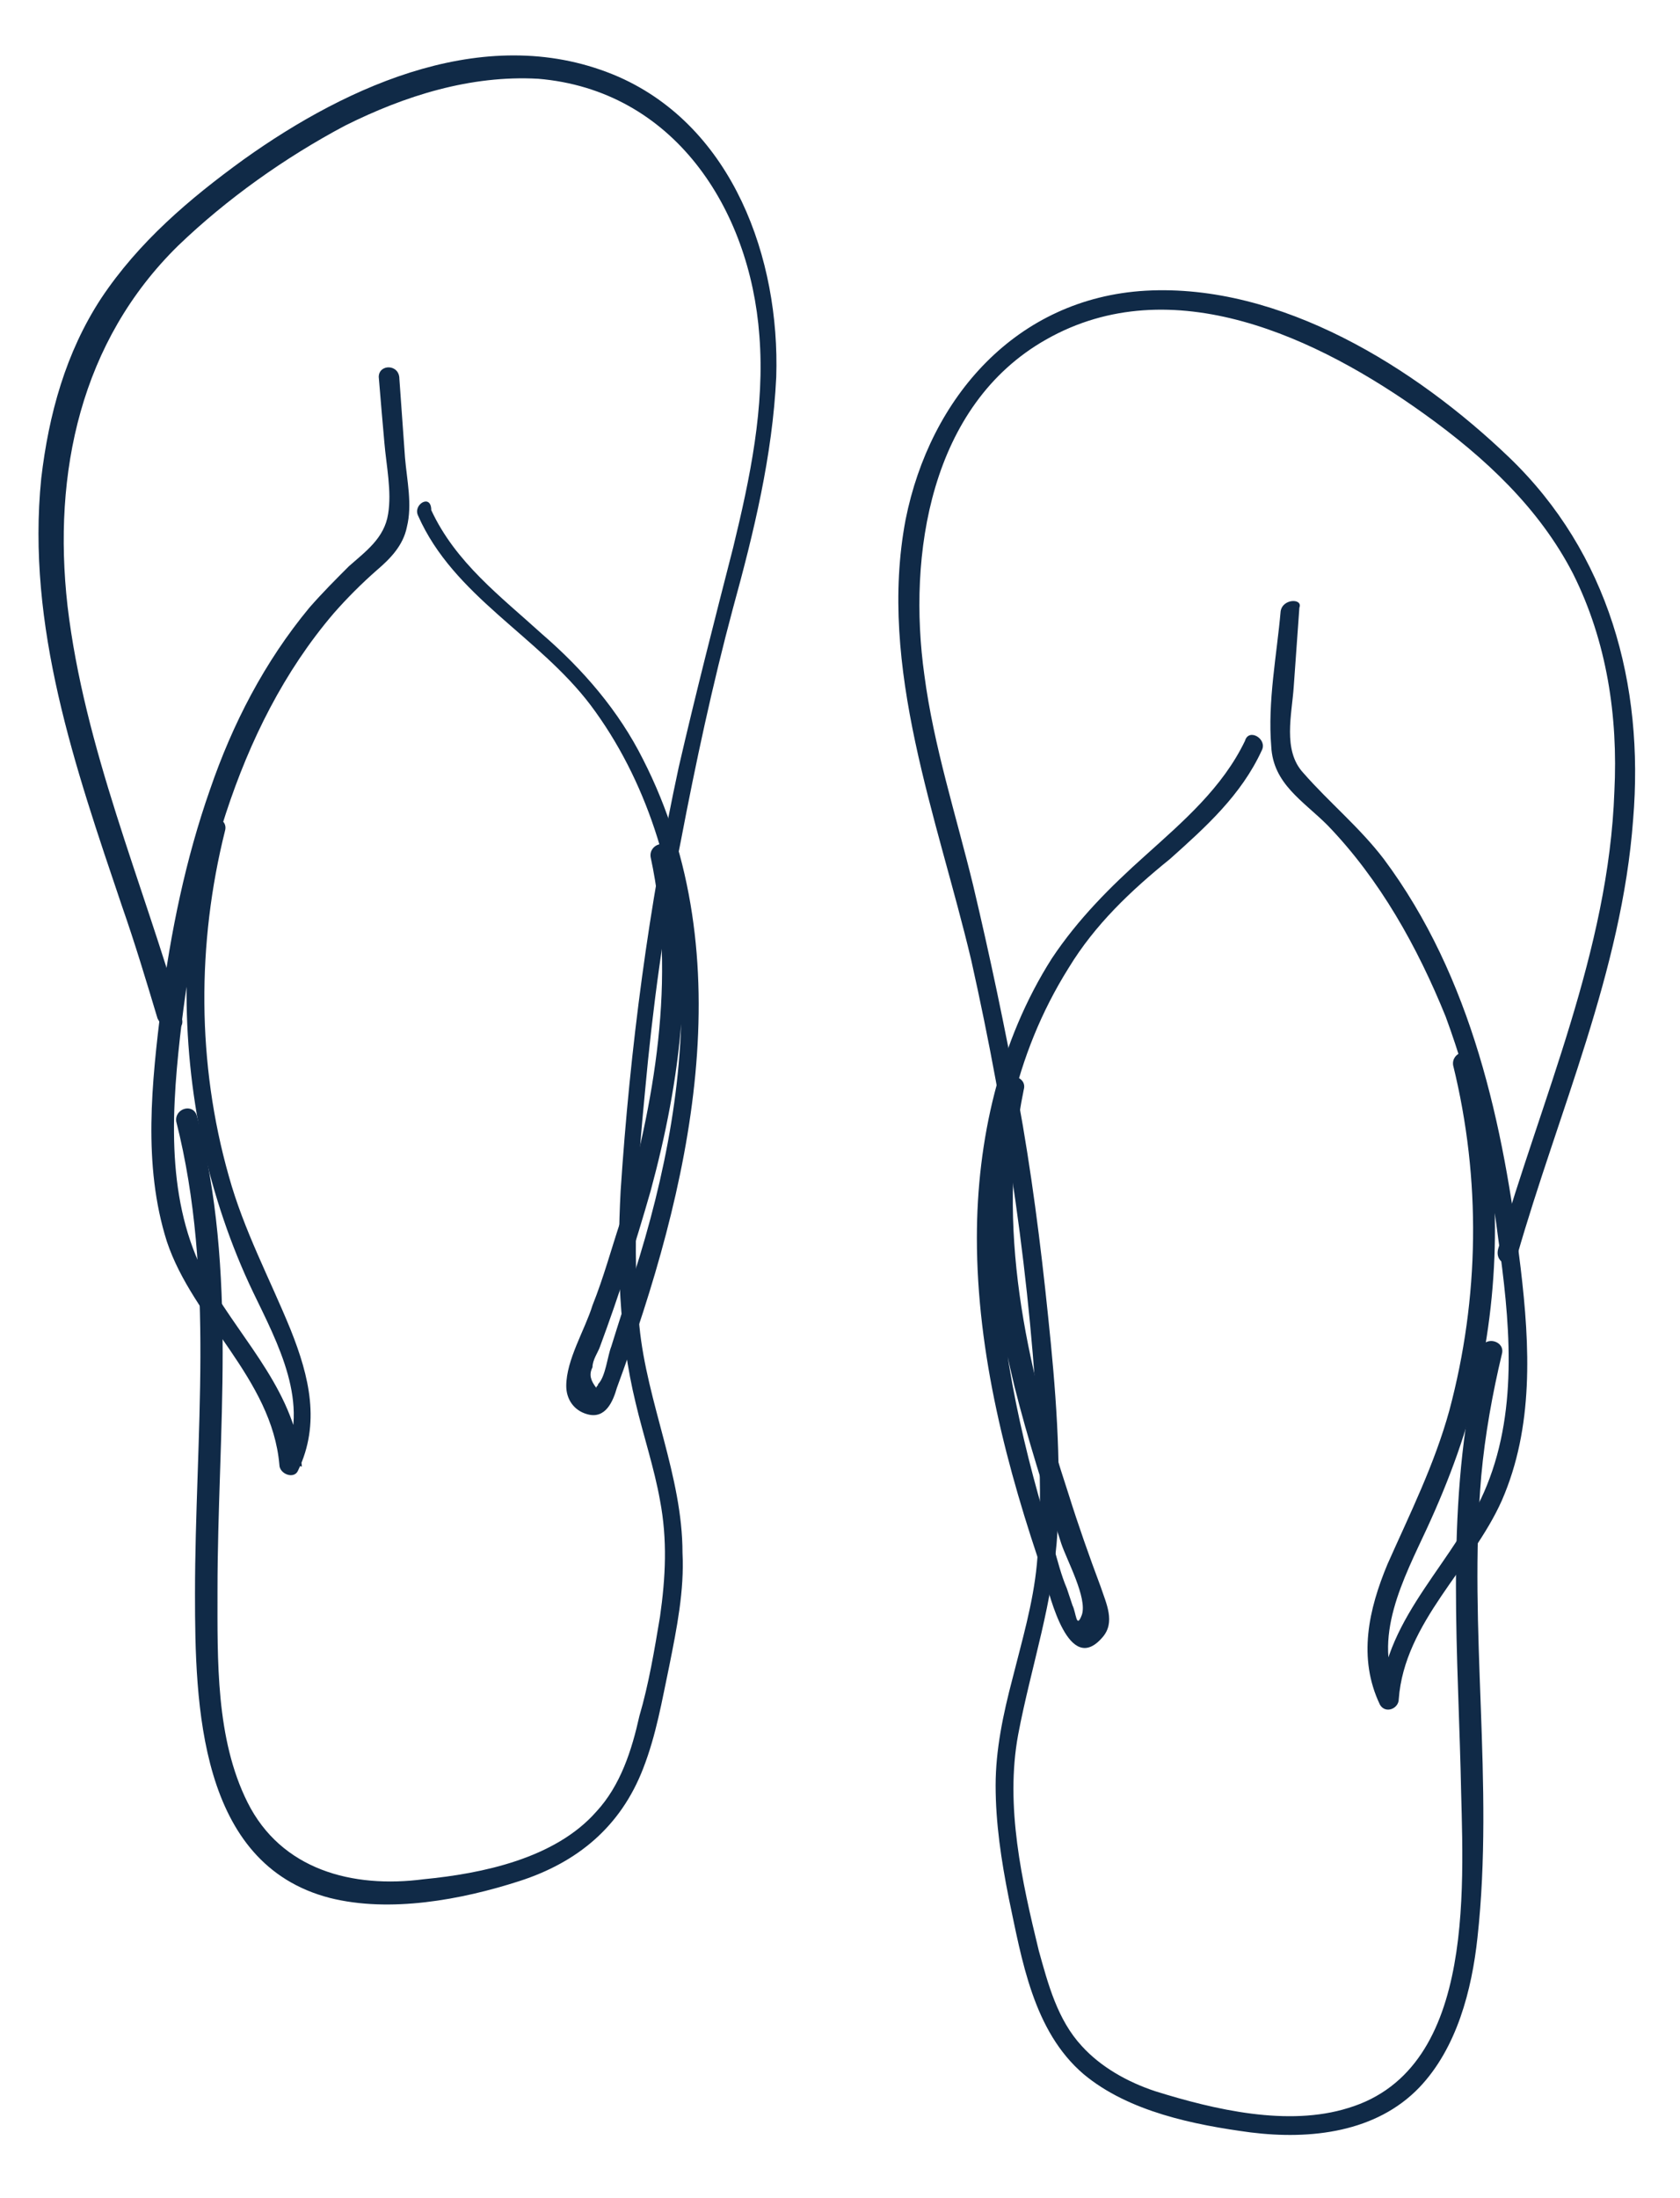
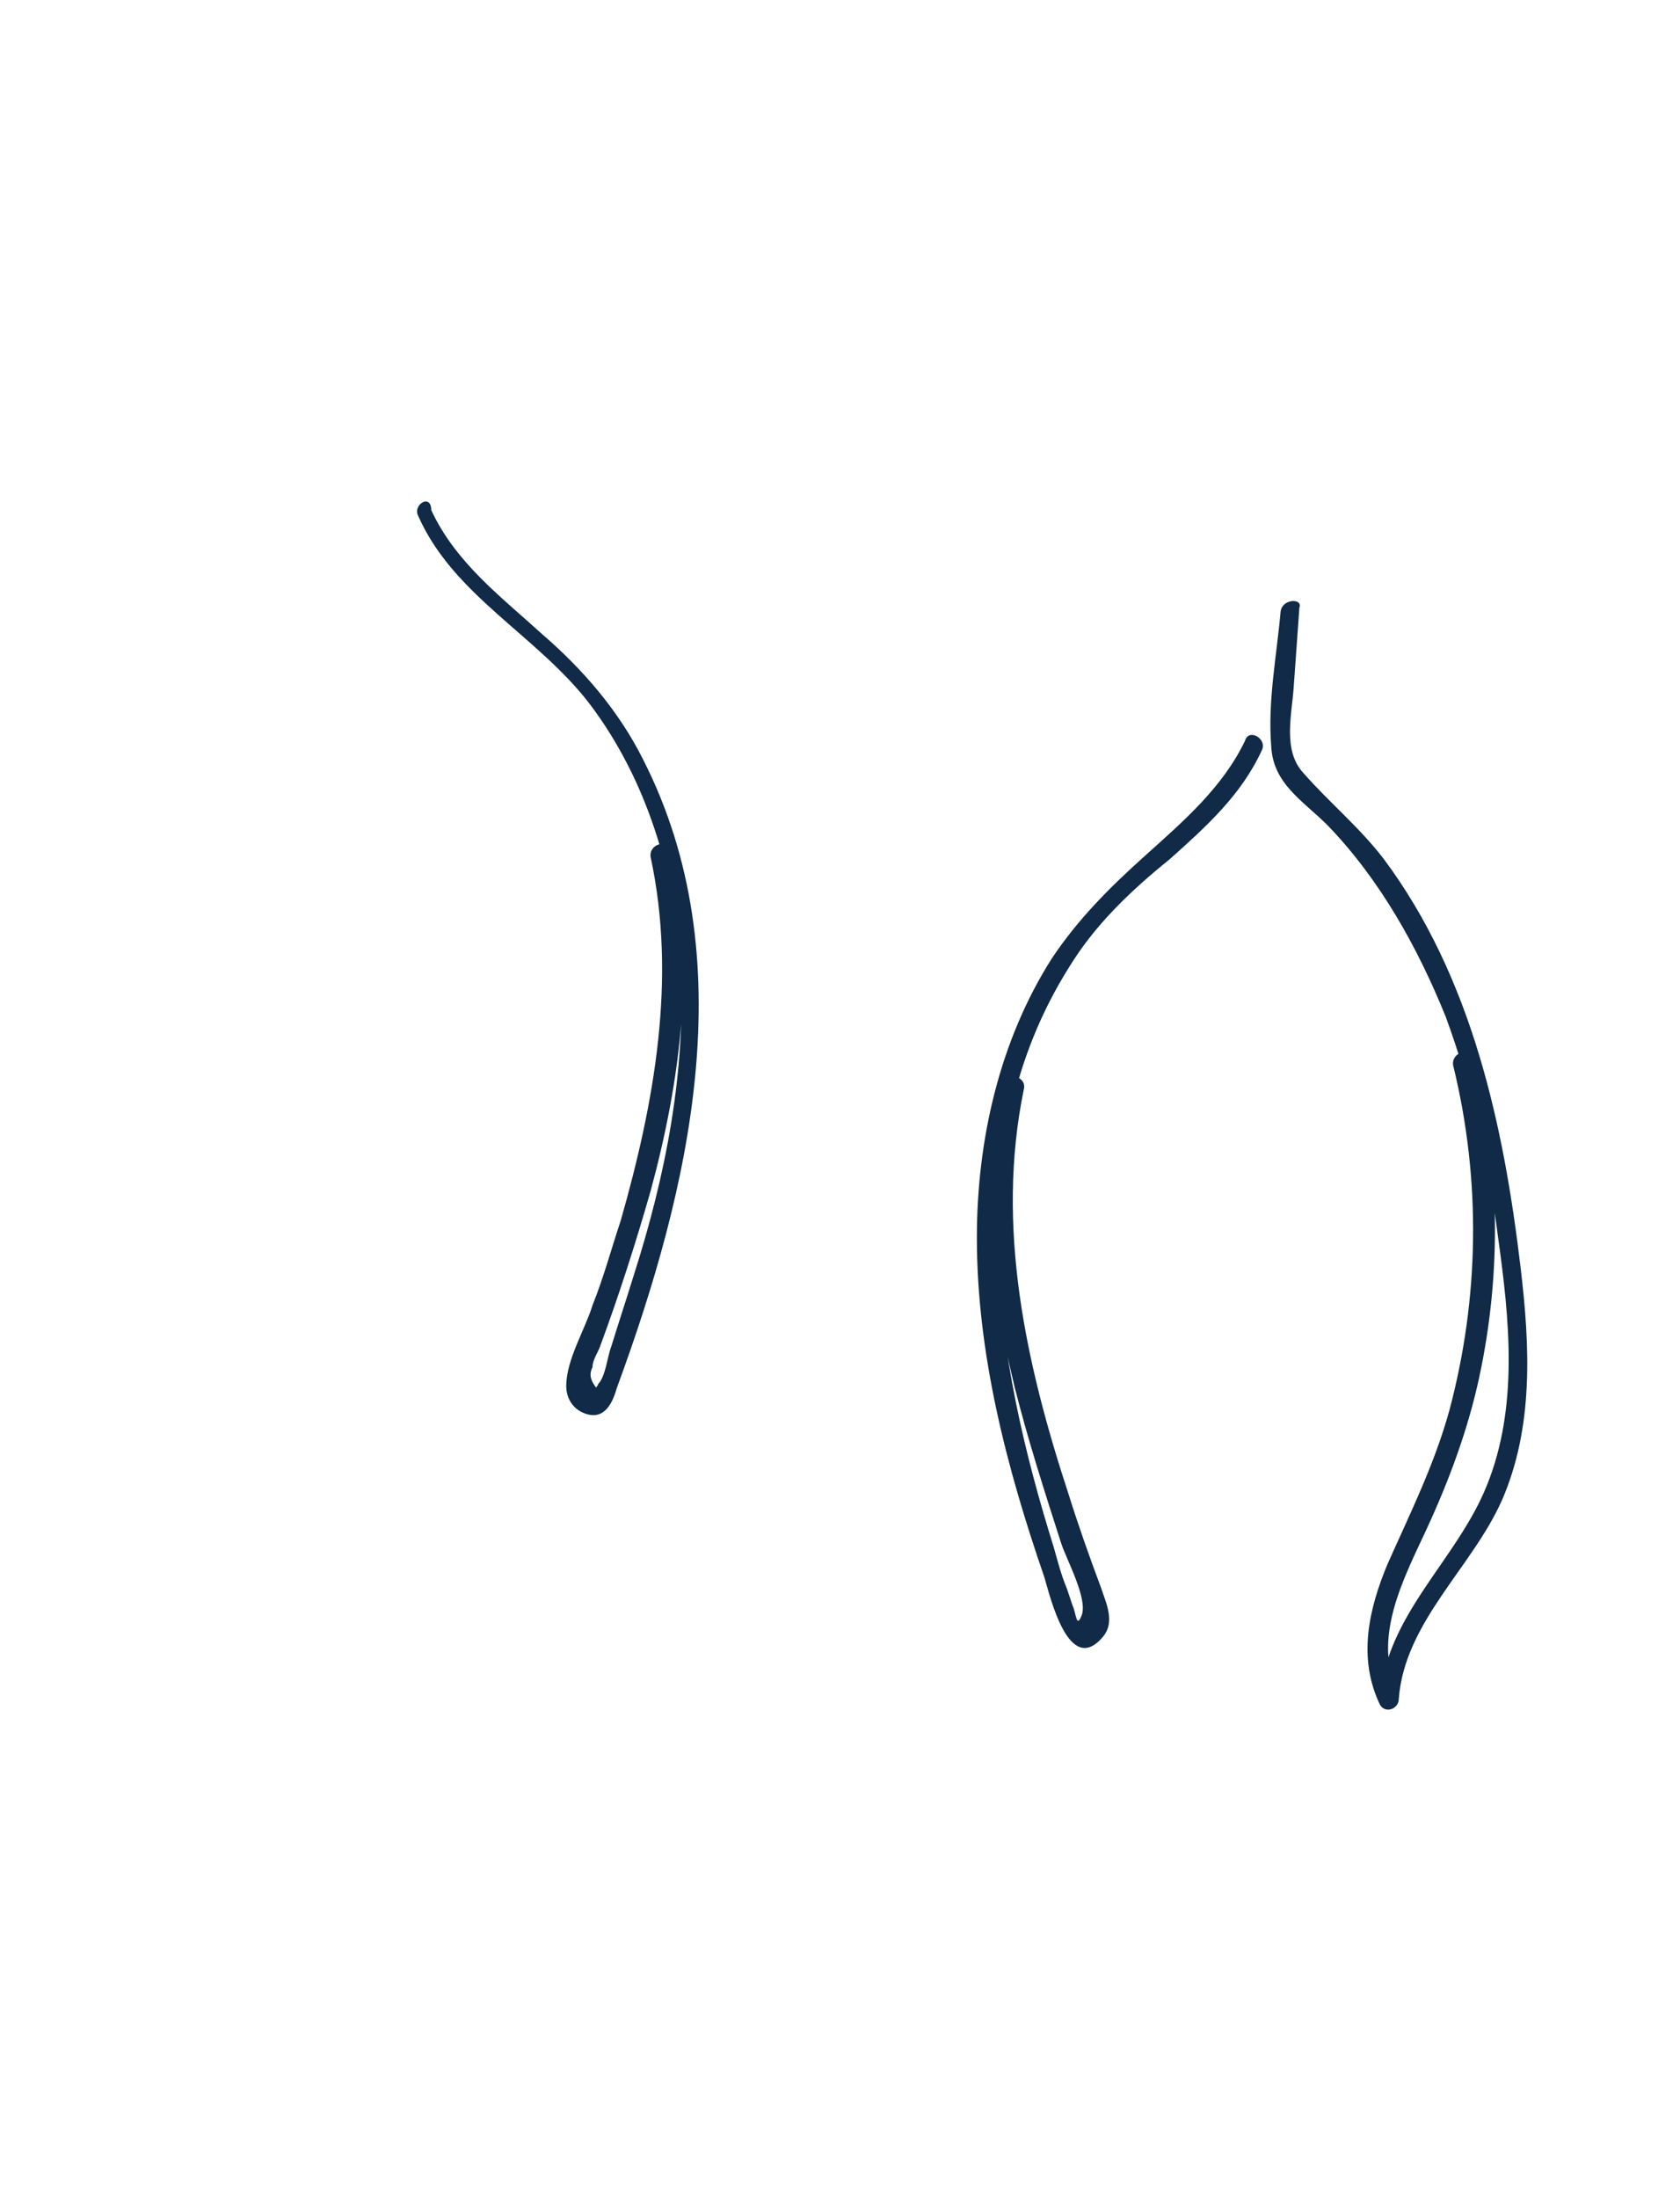
<svg xmlns="http://www.w3.org/2000/svg" version="1.1" id="DESIGNED_BY_ANDREA_STUDIOS" x="0px" y="0px" viewBox="0 0 89.6 117.2" enable-background="new 0 0 89.6 117.2" xml:space="preserve">
  <g>
    <g>
      <g>
        <path fill="#102A47" d="M68.3,32.6c-0.2,2.3-0.7,4.8-0.5,7.2c0.1,2,1.7,2.9,3,4.2c2.8,2.9,4.8,6.5,6.3,10.2     c1.4,3.8,2.3,7.8,2.8,11.8c0.6,4.3,1.1,9-0.6,13.2c-1.6,4-5.4,6.9-5.7,11.4c0.3-0.1,0.7-0.2,1-0.3c-1.5-2.9,0.3-6.2,1.5-8.8     c1.2-2.6,2.2-5.3,2.8-8.1c1.2-5.6,1.1-11.4-0.3-16.9c-0.2-0.7-1.2-0.4-1.1,0.3c1.5,6.1,1.4,12.4-0.2,18.4     c-0.8,2.9-2.1,5.5-3.3,8.2c-1,2.4-1.6,5-0.4,7.5c0.3,0.5,1,0.2,1-0.3c0.3-4.1,3.9-7,5.5-10.6c1.7-3.9,1.5-8.2,1-12.4     c-0.9-7.6-2.6-15.5-7.3-21.8c-1.3-1.7-2.9-3-4.3-4.6c-1.1-1.2-0.6-3.1-0.5-4.6c0.1-1.4,0.2-2.8,0.3-4.2     C69.5,31.9,68.4,31.9,68.3,32.6L68.3,32.6z" />
      </g>
    </g>
    <g>
      <g>
        <path fill="#102A47" d="M66.4,39.5c-1.2,2.5-3.3,4.3-5.3,6.1c-1.9,1.7-3.6,3.4-5,5.5c-2.8,4.4-4,9.7-4,14.9     c0,6.2,1.6,12.3,3.6,18.1c0.3,1,1.3,5.3,3.1,3.2c0.7-0.8,0.2-1.8-0.1-2.7c-0.6-1.6-1.2-3.3-1.7-4.9c-2.3-7-3.9-14.3-2.4-21.6     c0.2-0.7-0.9-1-1.1-0.3c-1.2,5.3-0.7,10.8,0.6,16.1c0.7,2.8,1.6,5.6,2.5,8.4c0.3,0.9,1.4,2.9,1.1,3.8c-0.3,0.8-0.3-0.1-0.5-0.5     c-0.1-0.3-0.2-0.6-0.3-0.9c-0.3-0.7-0.5-1.5-0.7-2.2C53.1,72.6,51.1,61,57,51.6c1.4-2.3,3.3-4.1,5.4-5.8c1.9-1.7,3.8-3.4,4.9-5.8     C67.6,39.4,66.6,38.8,66.4,39.5L66.4,39.5z" />
      </g>
    </g>
    <g>
      <g>
-         <path fill="#102A47" d="M80.9,67c2.2-7.7,5.6-15.2,6.2-23.3c0.6-7.2-1.3-14.2-6.6-19.3c-5-4.8-12.2-9.3-19.4-8.9     c-6.9,0.4-11.5,5.7-12.8,12.2c-1.5,7.9,1.7,15.9,3.5,23.5c1.9,8.5,3.2,17.2,3.6,25.9c0.1,2.1,0.1,4.2-0.1,6.3     c-0.2,2.1-0.8,4.1-1.3,6.1c-0.5,1.9-0.9,3.8-0.9,5.7c0,2,0.3,4,0.7,6c0.7,3.3,1.3,7.1,4,9.4c2.4,2,5.9,2.7,8.9,3.1     c3.2,0.4,6.7,0,9-2.4c2-2.1,2.8-5.2,3.1-8c0.9-8.2-0.5-16.4,0.2-24.6c0.2-2.2,0.6-4.4,1.1-6.5c0.2-0.7-0.9-1-1.1-0.3     c-1.9,7.4-1.3,15-1.1,22.5c0.1,5.7,1,15.9-6,18c-3.2,1-7.1,0.1-10.3-0.9c-1.5-0.5-2.9-1.3-3.9-2.4c-1.3-1.4-1.8-3.3-2.3-5.1     c-0.9-3.7-1.8-7.7-1.1-11.5c0.7-3.7,1.9-7.1,2.1-10.9c0.2-3.8-0.1-7.6-0.5-11.4c-0.4-3.9-0.9-7.8-1.6-11.6     c-0.7-3.8-1.5-7.6-2.4-11.4c-0.9-3.7-2.1-7.4-2.6-11.2c-0.9-6.4,0.3-14.4,6.5-17.9c6.7-3.8,14.5-0.1,20.2,4     c3.2,2.3,6.1,5,7.9,8.5c1.8,3.6,2.4,7.6,2.2,11.6c-0.3,8.5-3.9,16.4-6.2,24.4C79.7,67.4,80.7,67.7,80.9,67L80.9,67z" />
-       </g>
+         </g>
    </g>
    <g>
      <g>
-         <path fill="#102A47" d="M20.2,20.1c0.1,1.2,0.2,2.4,0.3,3.5c0.1,1.2,0.4,2.6,0.2,3.8c-0.2,1.3-1.2,2-2.1,2.8     c-0.7,0.7-1.4,1.4-2.1,2.2c-2.4,2.9-4.1,6.2-5.3,9.7c-1.3,3.7-2.1,7.6-2.6,11.5c-0.5,4.1-1,8.5,0.3,12.6c1.4,4.2,5.6,7.3,6,11.9     c0,0.5,0.8,0.8,1,0.3c1.2-2.5,0.6-5-0.4-7.5c-1.1-2.7-2.5-5.3-3.3-8.2c-1.7-6-1.7-12.4-0.2-18.4c0.2-0.7-0.9-1-1.1-0.3     C9.7,49.6,9.6,55.4,10.8,61c0.6,2.7,1.5,5.4,2.7,7.9c1.3,2.7,3.1,6,1.6,9c0.3,0.1,0.7,0.2,1,0.3c-0.3-3.9-3.1-6.6-4.9-9.7     c-2.3-4-2.1-8.7-1.6-13.2c0.9-7.9,2.9-16.4,8.2-22.6c0.7-0.8,1.5-1.6,2.3-2.3c0.7-0.6,1.4-1.3,1.6-2.3c0.3-1.2,0-2.5-0.1-3.7     c-0.1-1.4-0.2-2.8-0.3-4.2C21.3,19.4,20.2,19.4,20.2,20.1L20.2,20.1z" />
-       </g>
+         </g>
    </g>
    <g>
      <g>
        <path fill="#102A47" d="M22.3,27.5c1.9,4.3,6.4,6.4,9.2,10.1c3,4,4.5,9,4.8,13.9c0.3,5.6-0.8,11.2-2.5,16.5     c-0.4,1.3-0.8,2.5-1.2,3.8c-0.2,0.5-0.3,1.6-0.7,2c0,0.1-0.1,0.1-0.1,0.2c-0.3-0.4-0.4-0.7-0.2-1.1c0-0.4,0.3-0.8,0.4-1.1     c1-2.7,1.9-5.5,2.7-8.3c1.6-5.9,2.4-12.1,1.1-18.1c-0.2-0.7-1.2-0.4-1.1,0.3c1.4,6.5,0.2,13.1-1.6,19.4c-0.5,1.5-0.9,3-1.5,4.5     c-0.4,1.3-1.4,2.9-1.4,4.3c0,0.7,0.4,1.3,1.1,1.5c1,0.3,1.4-0.7,1.6-1.4c3.9-10.6,6.8-22.9,1.4-33.5c-1.3-2.6-3.2-4.8-5.4-6.7     c-2.2-2-4.6-3.8-5.9-6.6C23,26.3,22,26.9,22.3,27.5L22.3,27.5z" />
      </g>
    </g>
    <g>
      <g>
-         <path fill="#102A47" d="M9.7,54.3c-2.1-7.3-5.2-14.4-6.1-22c-0.8-7.1,0.7-14.1,5.9-19.2c2.6-2.5,5.7-4.7,8.9-6.4     c3.2-1.6,6.7-2.7,10.3-2.5c7.2,0.6,11.3,6.9,11.8,13.7c0.3,3.8-0.5,7.6-1.4,11.3c-1,3.9-2,7.8-2.9,11.7c-1.6,7.4-2.6,15-3.1,22.6     c-0.2,3.8-0.1,7.6,0.8,11.3c0.4,1.7,1,3.5,1.3,5.2c0.4,2.1,0.3,4.1,0,6.2c-0.3,1.8-0.6,3.6-1.1,5.3c-0.4,1.8-1,3.7-2.3,5.1     c-2.2,2.5-6.1,3.3-9.2,3.6c-3.8,0.5-7.6-0.5-9.4-4.1c-1.7-3.4-1.6-7.6-1.6-11.3c0-8.4,1.1-17-1.1-25.3c-0.2-0.7-1.2-0.4-1.1,0.3     c2.1,8.3,1,16.8,1,25.2c0,5.9,0.2,14.4,7.2,16.2c3.2,0.8,7,0.1,10.1-0.9c3.1-1,5.4-2.9,6.6-6c0.7-1.8,1-3.6,1.4-5.5     c0.4-2,0.8-4,0.7-6c0-4.1-1.9-8-2.3-12.1c-0.4-4.2-0.1-8.4,0.3-12.5c0.4-4.4,1-8.9,1.9-13.3c0.8-4.2,1.7-8.4,2.8-12.5     c1.1-4,2.1-8.1,2.3-12.3c0.2-6.3-2.3-13.3-8.4-16c-6.9-3-14.4,0.4-20,4.4c-2.9,2.1-5.6,4.4-7.6,7.4c-1.9,2.9-2.8,6.2-3.2,9.6     c-0.8,7.9,1.8,15.4,4.3,22.8c0.7,2,1.3,4,1.9,6C8.9,55.3,9.9,55,9.7,54.3L9.7,54.3z" />
-       </g>
+         </g>
    </g>
  </g>
</svg>